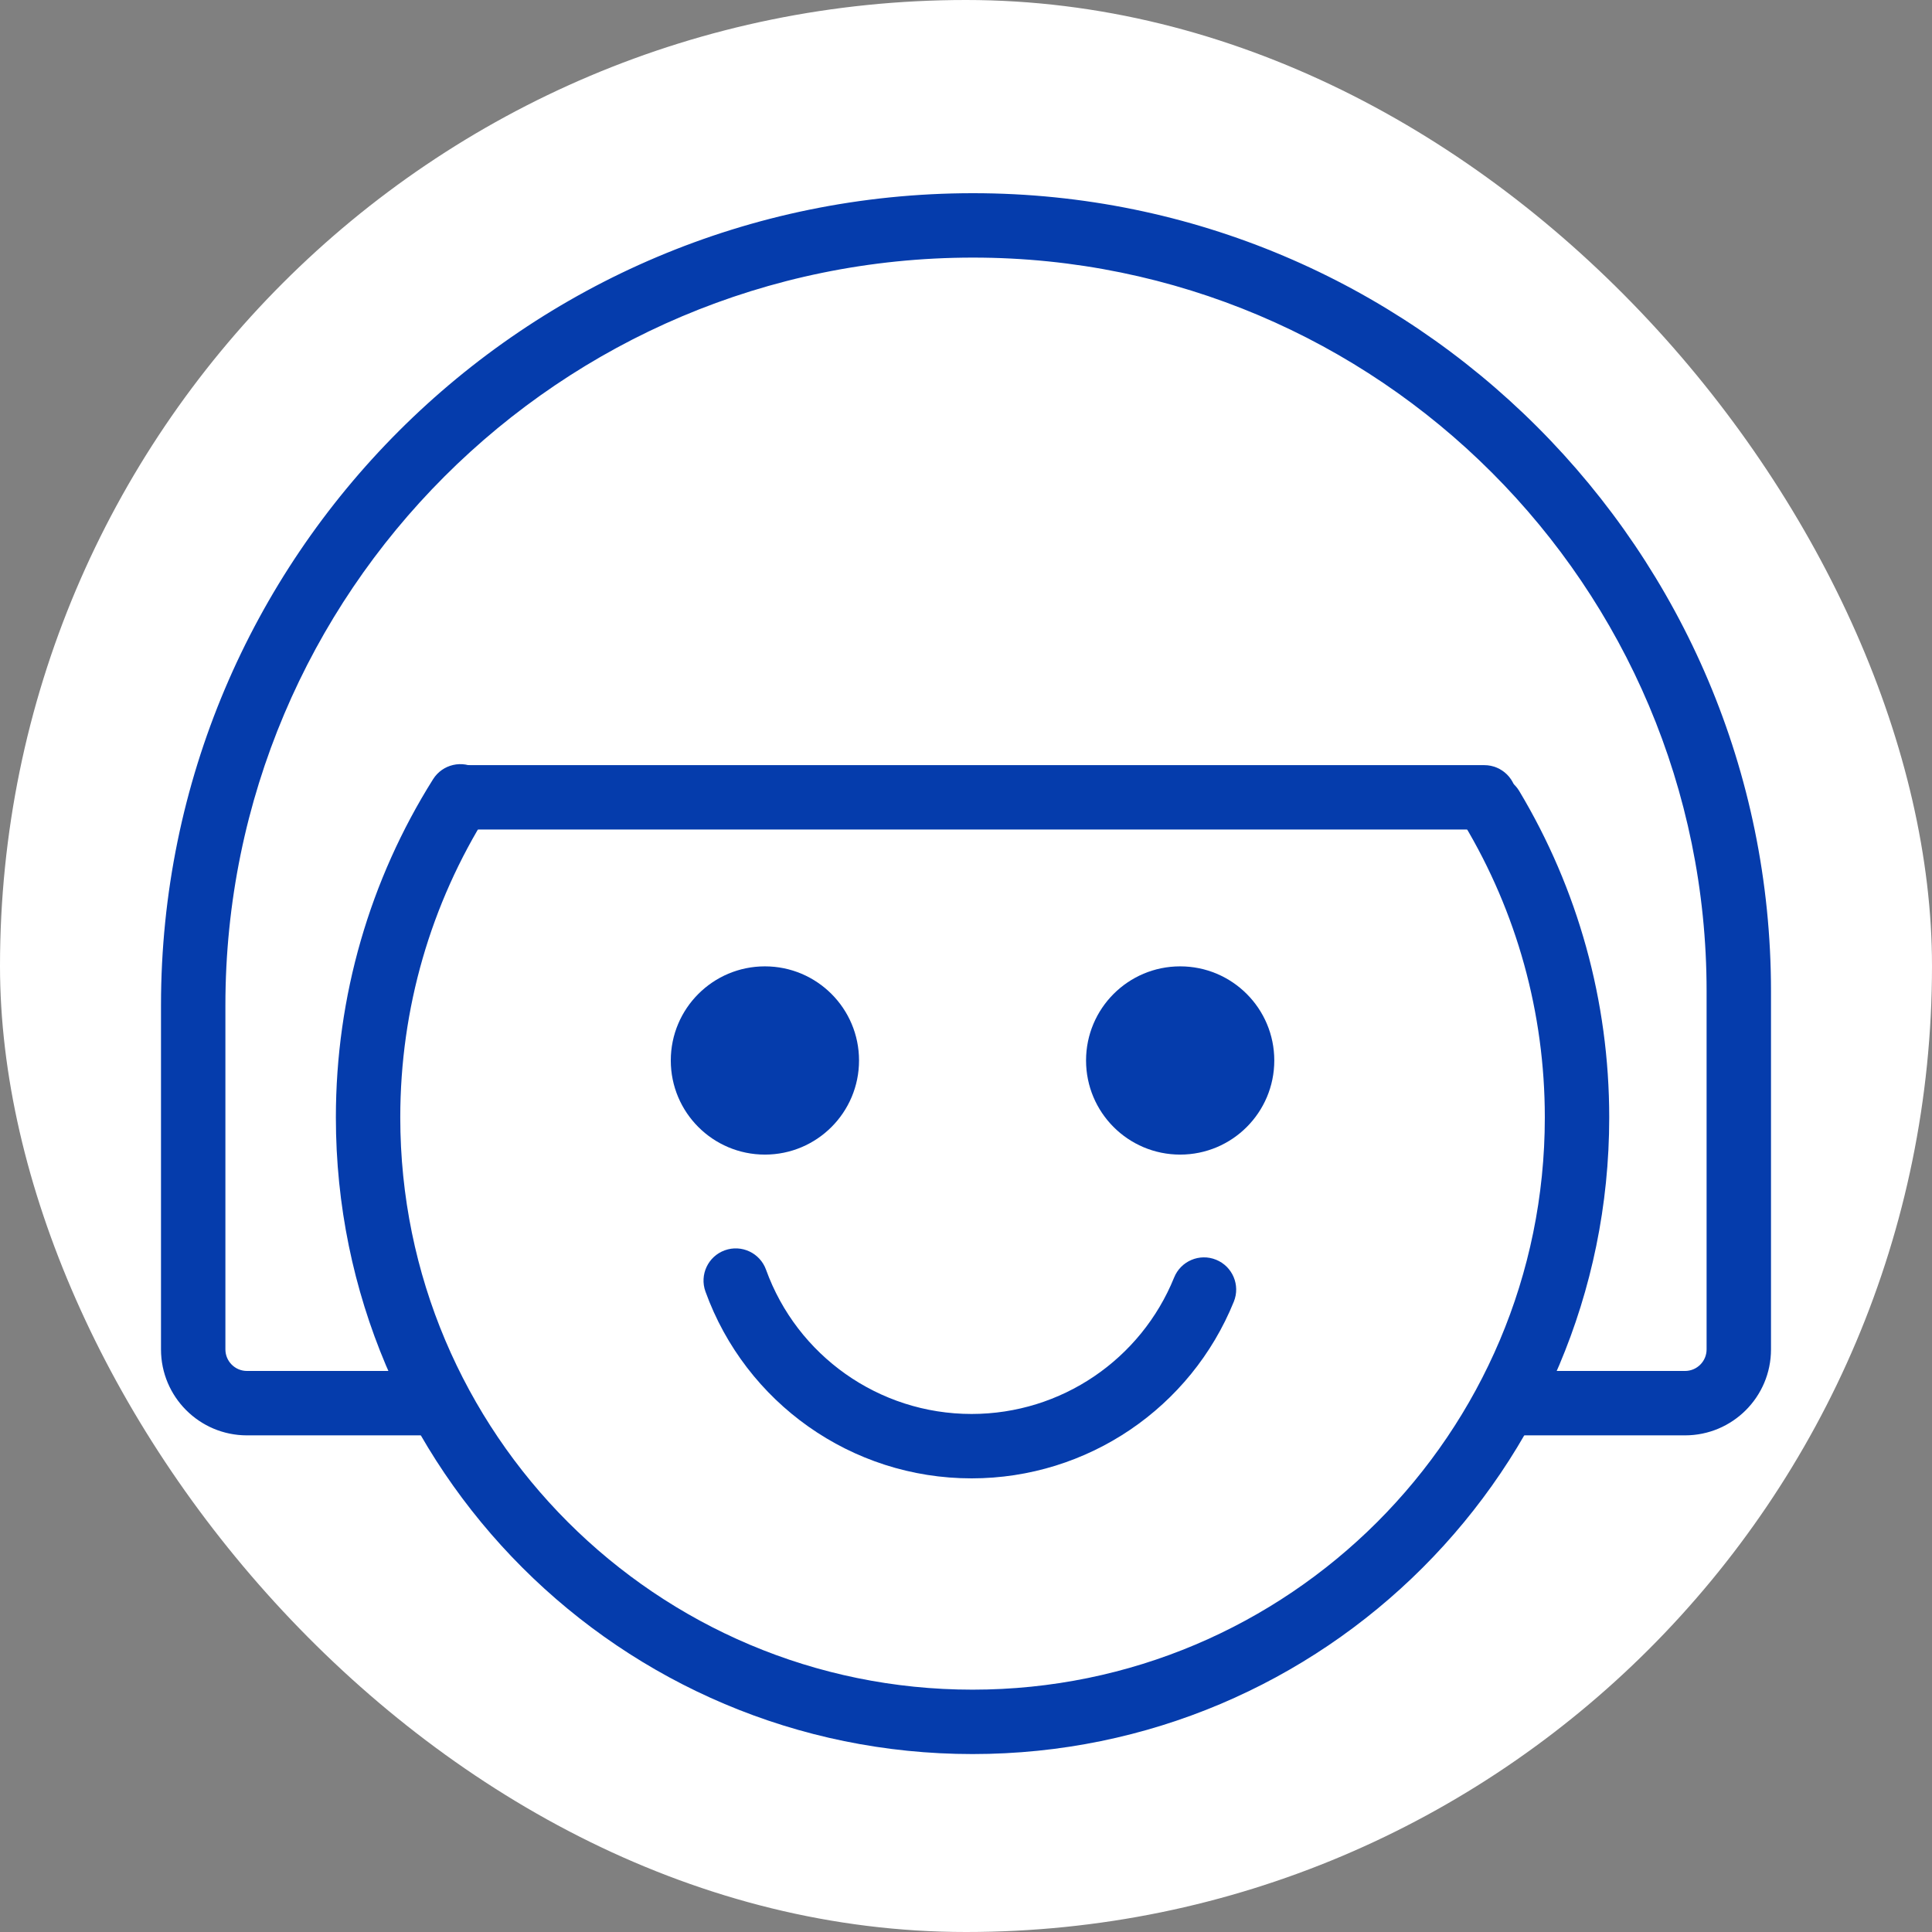
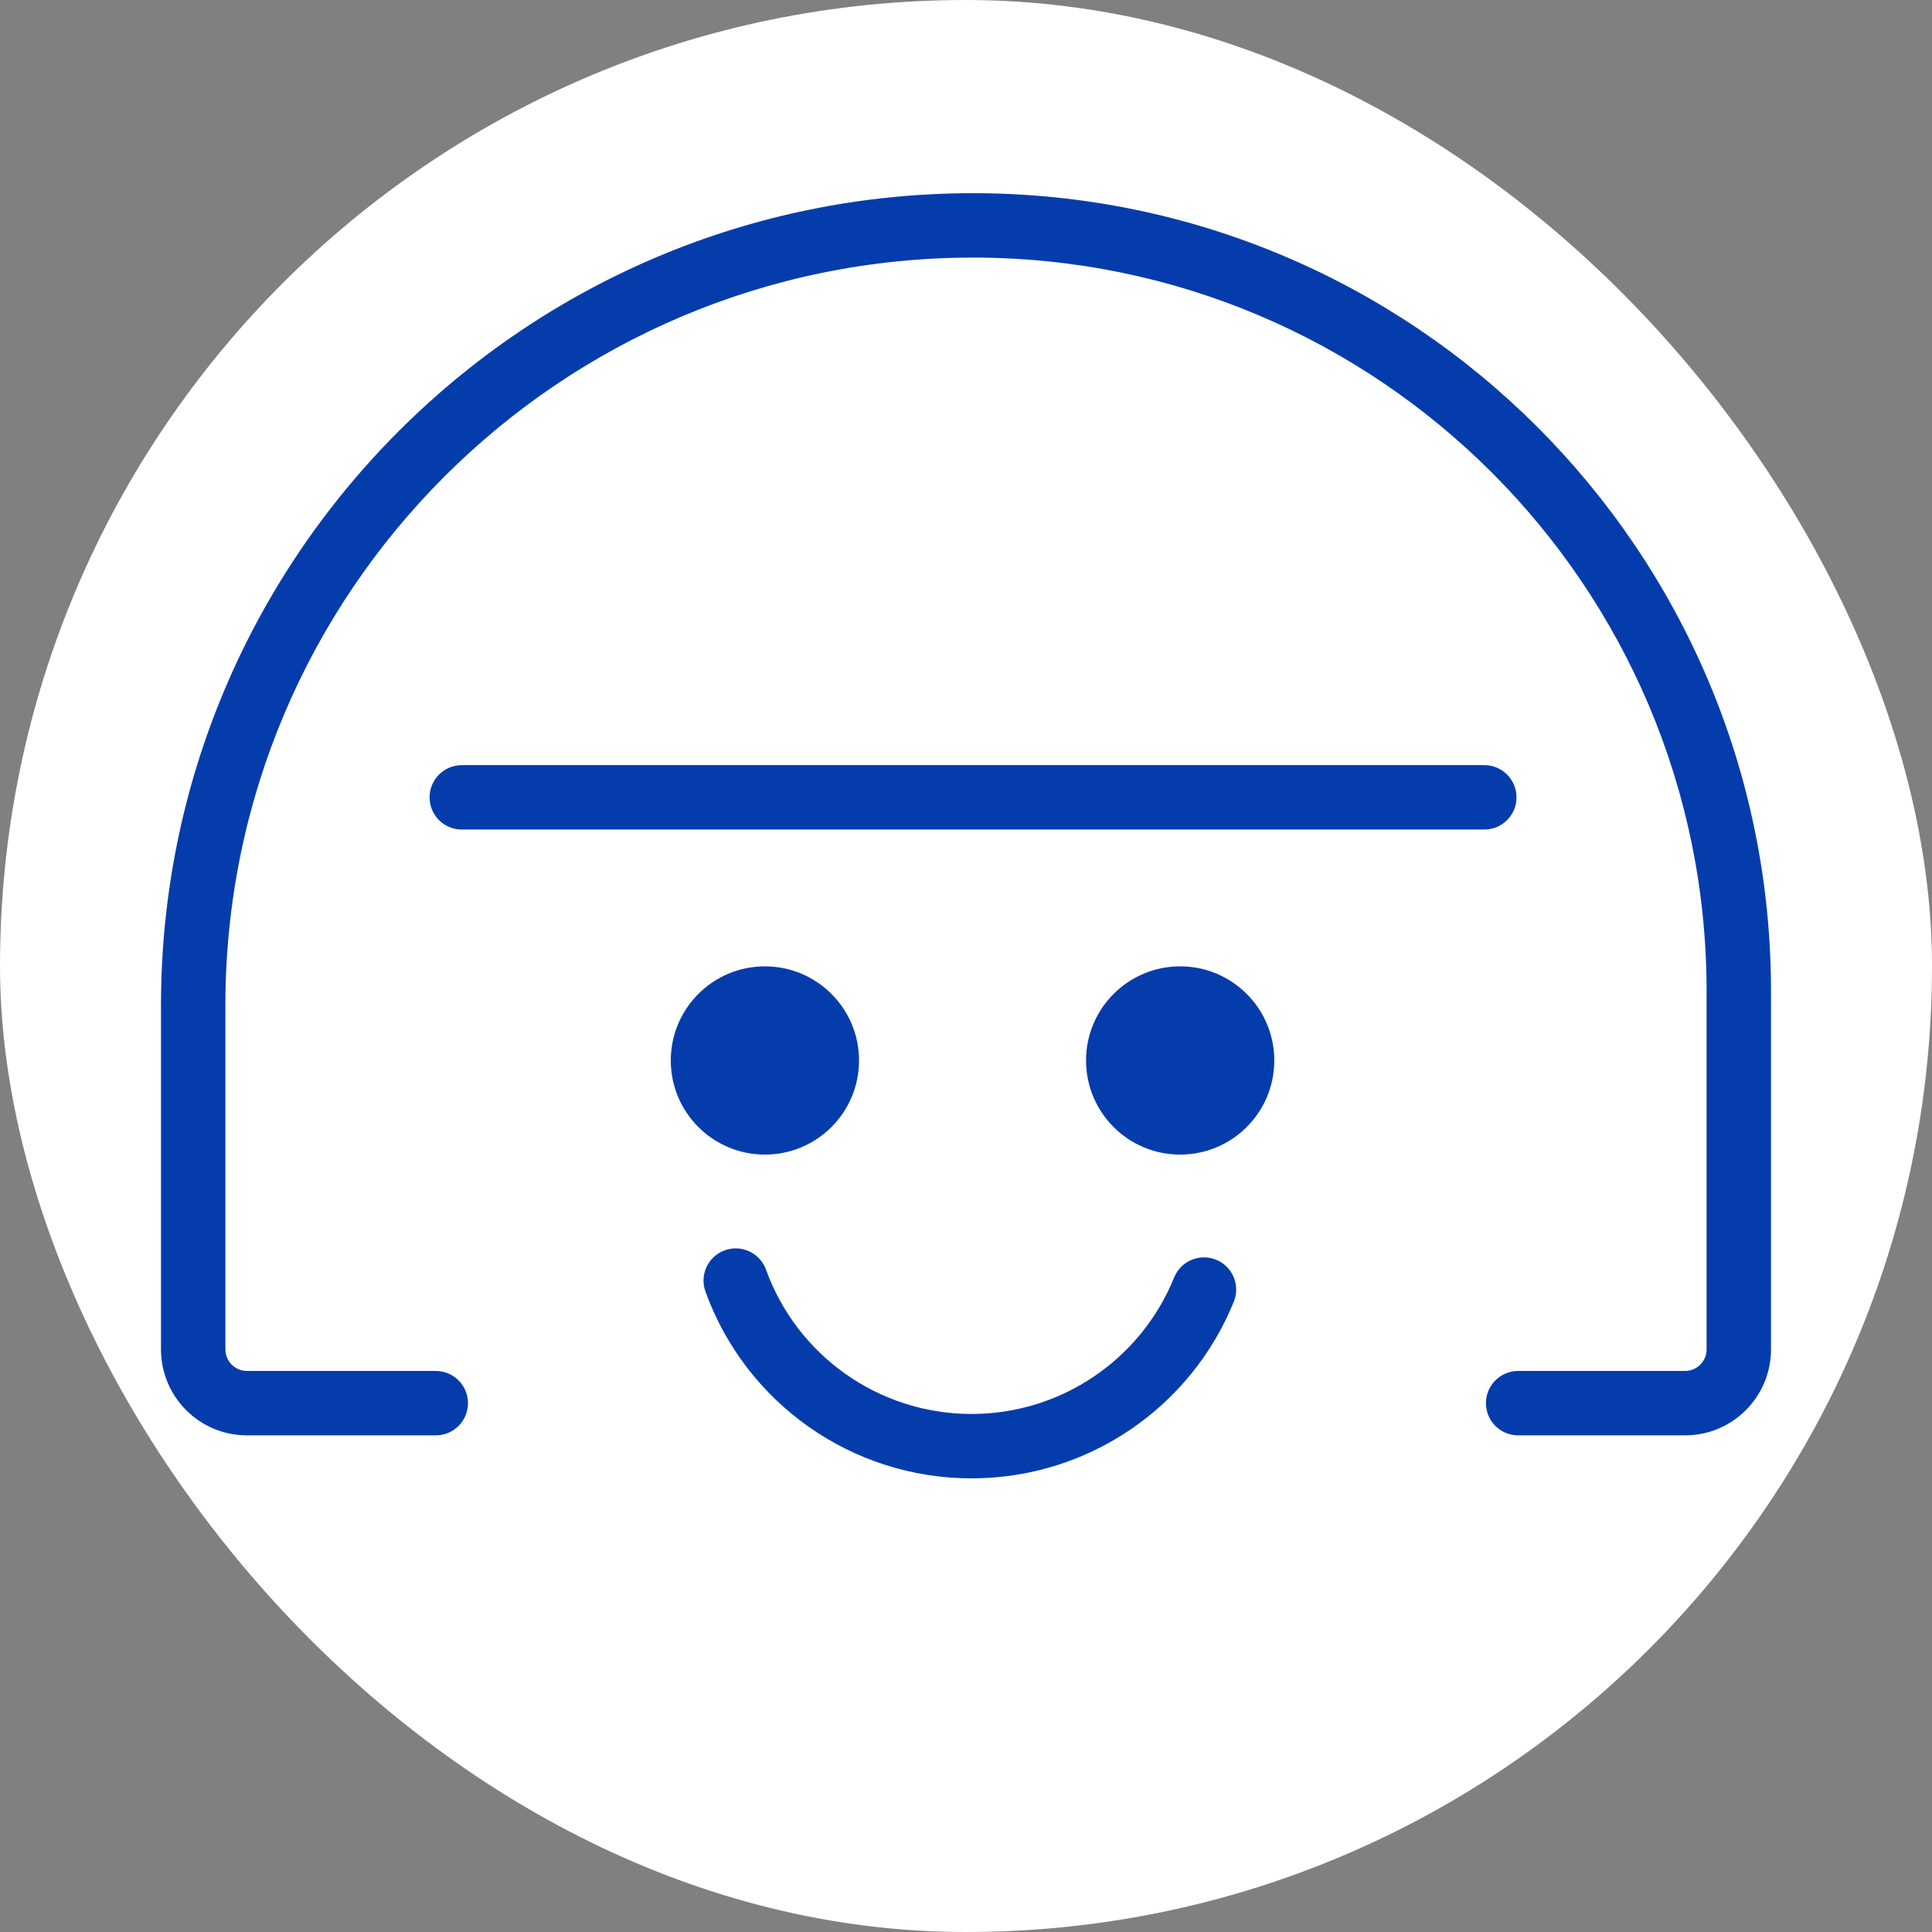
<svg xmlns="http://www.w3.org/2000/svg" fill="#053CAC" width="800px" height="800px" viewBox="-102.4 -102.4 1228.80 1228.80">
  <rect x="-102.4" y="-102.4" width="1228.80" height="1228.80" fill="#808080" stroke="none" />
  <g id="SVGRepo_bgCarrier" stroke-width="0">
    <rect x="-102.4" y="-102.4" width="1228.80" height="1228.80" rx="614.4" fill="#ffffff" />
  </g>
  <g id="SVGRepo_tracerCarrier" stroke-linecap="round" stroke-linejoin="round" />
  <g id="SVGRepo_iconCarrier">
    <path d="M644.38 710.114c-21.088 52.039-71.732 86.806-128.844 86.806-59.023 0-111.022-37.159-130.731-91.78-3.839-10.639-15.576-16.152-26.216-12.313s-16.152 15.576-12.313 26.216c25.523 70.732 92.839 118.837 169.26 118.837 73.937 0 139.505-45.012 166.805-112.383 4.248-10.483-.806-22.424-11.289-26.672s-22.424.806-26.672 11.289zM443.965 572.09c0 33.065-26.798 59.863-59.863 59.863-33.055 0-59.863-26.798-59.863-59.863s26.808-59.863 59.863-59.863c33.065 0 59.863 26.798 59.863 59.863zm264.115 0c0 33.065-26.798 59.863-59.873 59.863-33.055 0-59.853-26.798-59.853-59.863s26.798-59.863 59.853-59.863c33.075 0 59.873 26.798 59.873 59.863z" />
-     <path d="M828.728 421.744c33.48 55.929 51.415 119.916 51.415 186.591 0 200.985-162.965 363.93-363.981 363.93-201.022 0-363.981-162.941-363.981-363.93 0-69.399 19.435-135.867 55.547-193.341 6.017-9.577 3.132-22.219-6.446-28.237s-22.219-3.132-28.237 6.446c-40.184 63.955-61.824 137.966-61.824 215.132 0 223.611 181.298 404.89 404.941 404.89 223.636 0 404.941-181.282 404.941-404.89 0-74.136-19.971-145.385-57.231-207.629-5.809-9.705-18.386-12.863-28.091-7.053s-12.863 18.386-7.053 28.091z" />
-     <path d="M174.775 769.565H54.68c-7.576 0-13.722-6.144-13.722-13.722v-218.88c0-262.63 212.895-475.525 475.525-475.525 257.671 0 466.555 208.89 466.555 466.565v227.84c0 7.583-6.14 13.722-13.732 13.722H863.179c-11.311 0-20.48 9.169-20.48 20.48s9.169 20.48 20.48 20.48h106.127c30.211 0 54.692-24.475 54.692-54.682v-227.84c0-280.297-227.222-507.525-507.515-507.525C231.232 20.478-.002 251.712-.002 536.963v218.88c0 30.201 24.486 54.682 54.682 54.682h120.095c11.311 0 20.48-9.169 20.48-20.48s-9.169-20.48-20.48-20.48z" />
+     <path d="M174.775 769.565H54.68c-7.576 0-13.722-6.144-13.722-13.722v-218.88c0-262.63 212.895-475.525 475.525-475.525 257.671 0 466.555 208.89 466.555 466.565v227.84c0 7.583-6.14 13.722-13.732 13.722H863.179c-11.311 0-20.48 9.169-20.48 20.48s9.169 20.48 20.48 20.48h106.127c30.211 0 54.692-24.475 54.692-54.682v-227.84c0-280.297-227.222-507.525-507.515-507.525C231.232 20.478-.002 251.712-.002 536.963v218.88c0 30.201 24.486 54.682 54.682 54.682h120.095c11.311 0 20.48-9.169 20.48-20.48s-9.169-20.48-20.48-20.48" />
    <path d="M191.305 425.21h650.353c11.311 0 20.48-9.169 20.48-20.48s-9.169-20.48-20.48-20.48H191.305c-11.311 0-20.48 9.169-20.48 20.48s9.169 20.48 20.48 20.48z" />
  </g>
</svg>